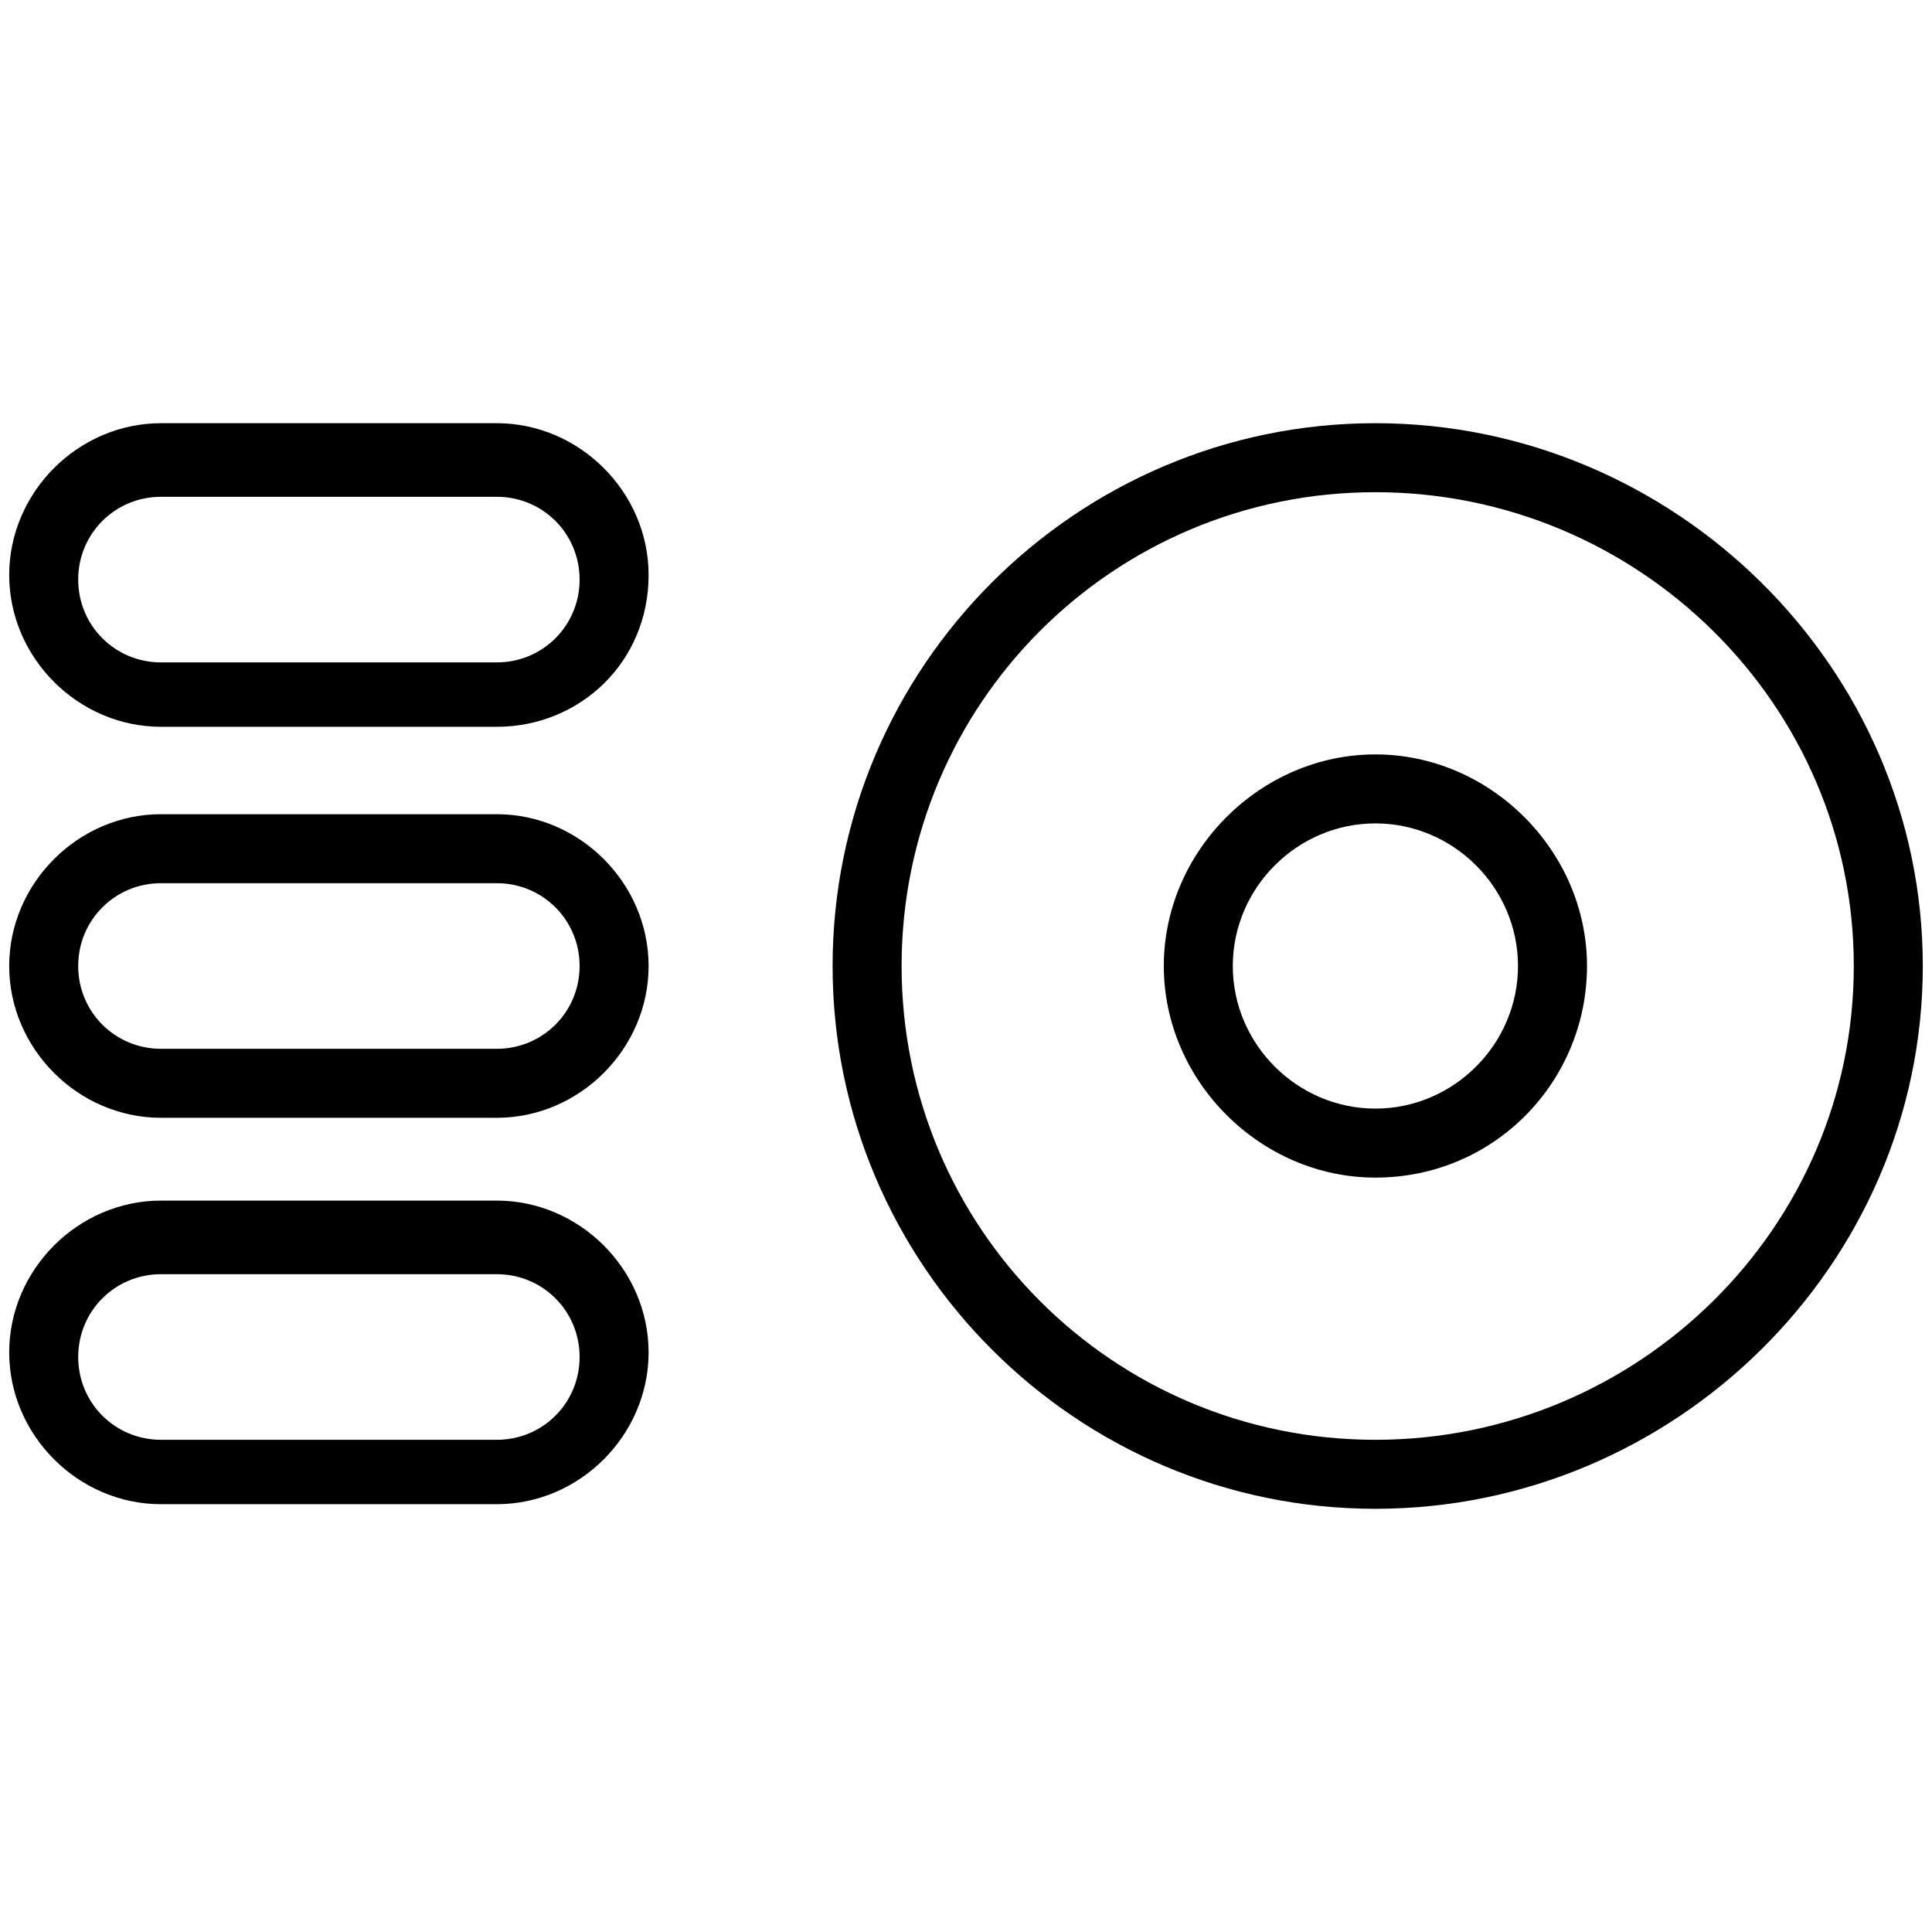
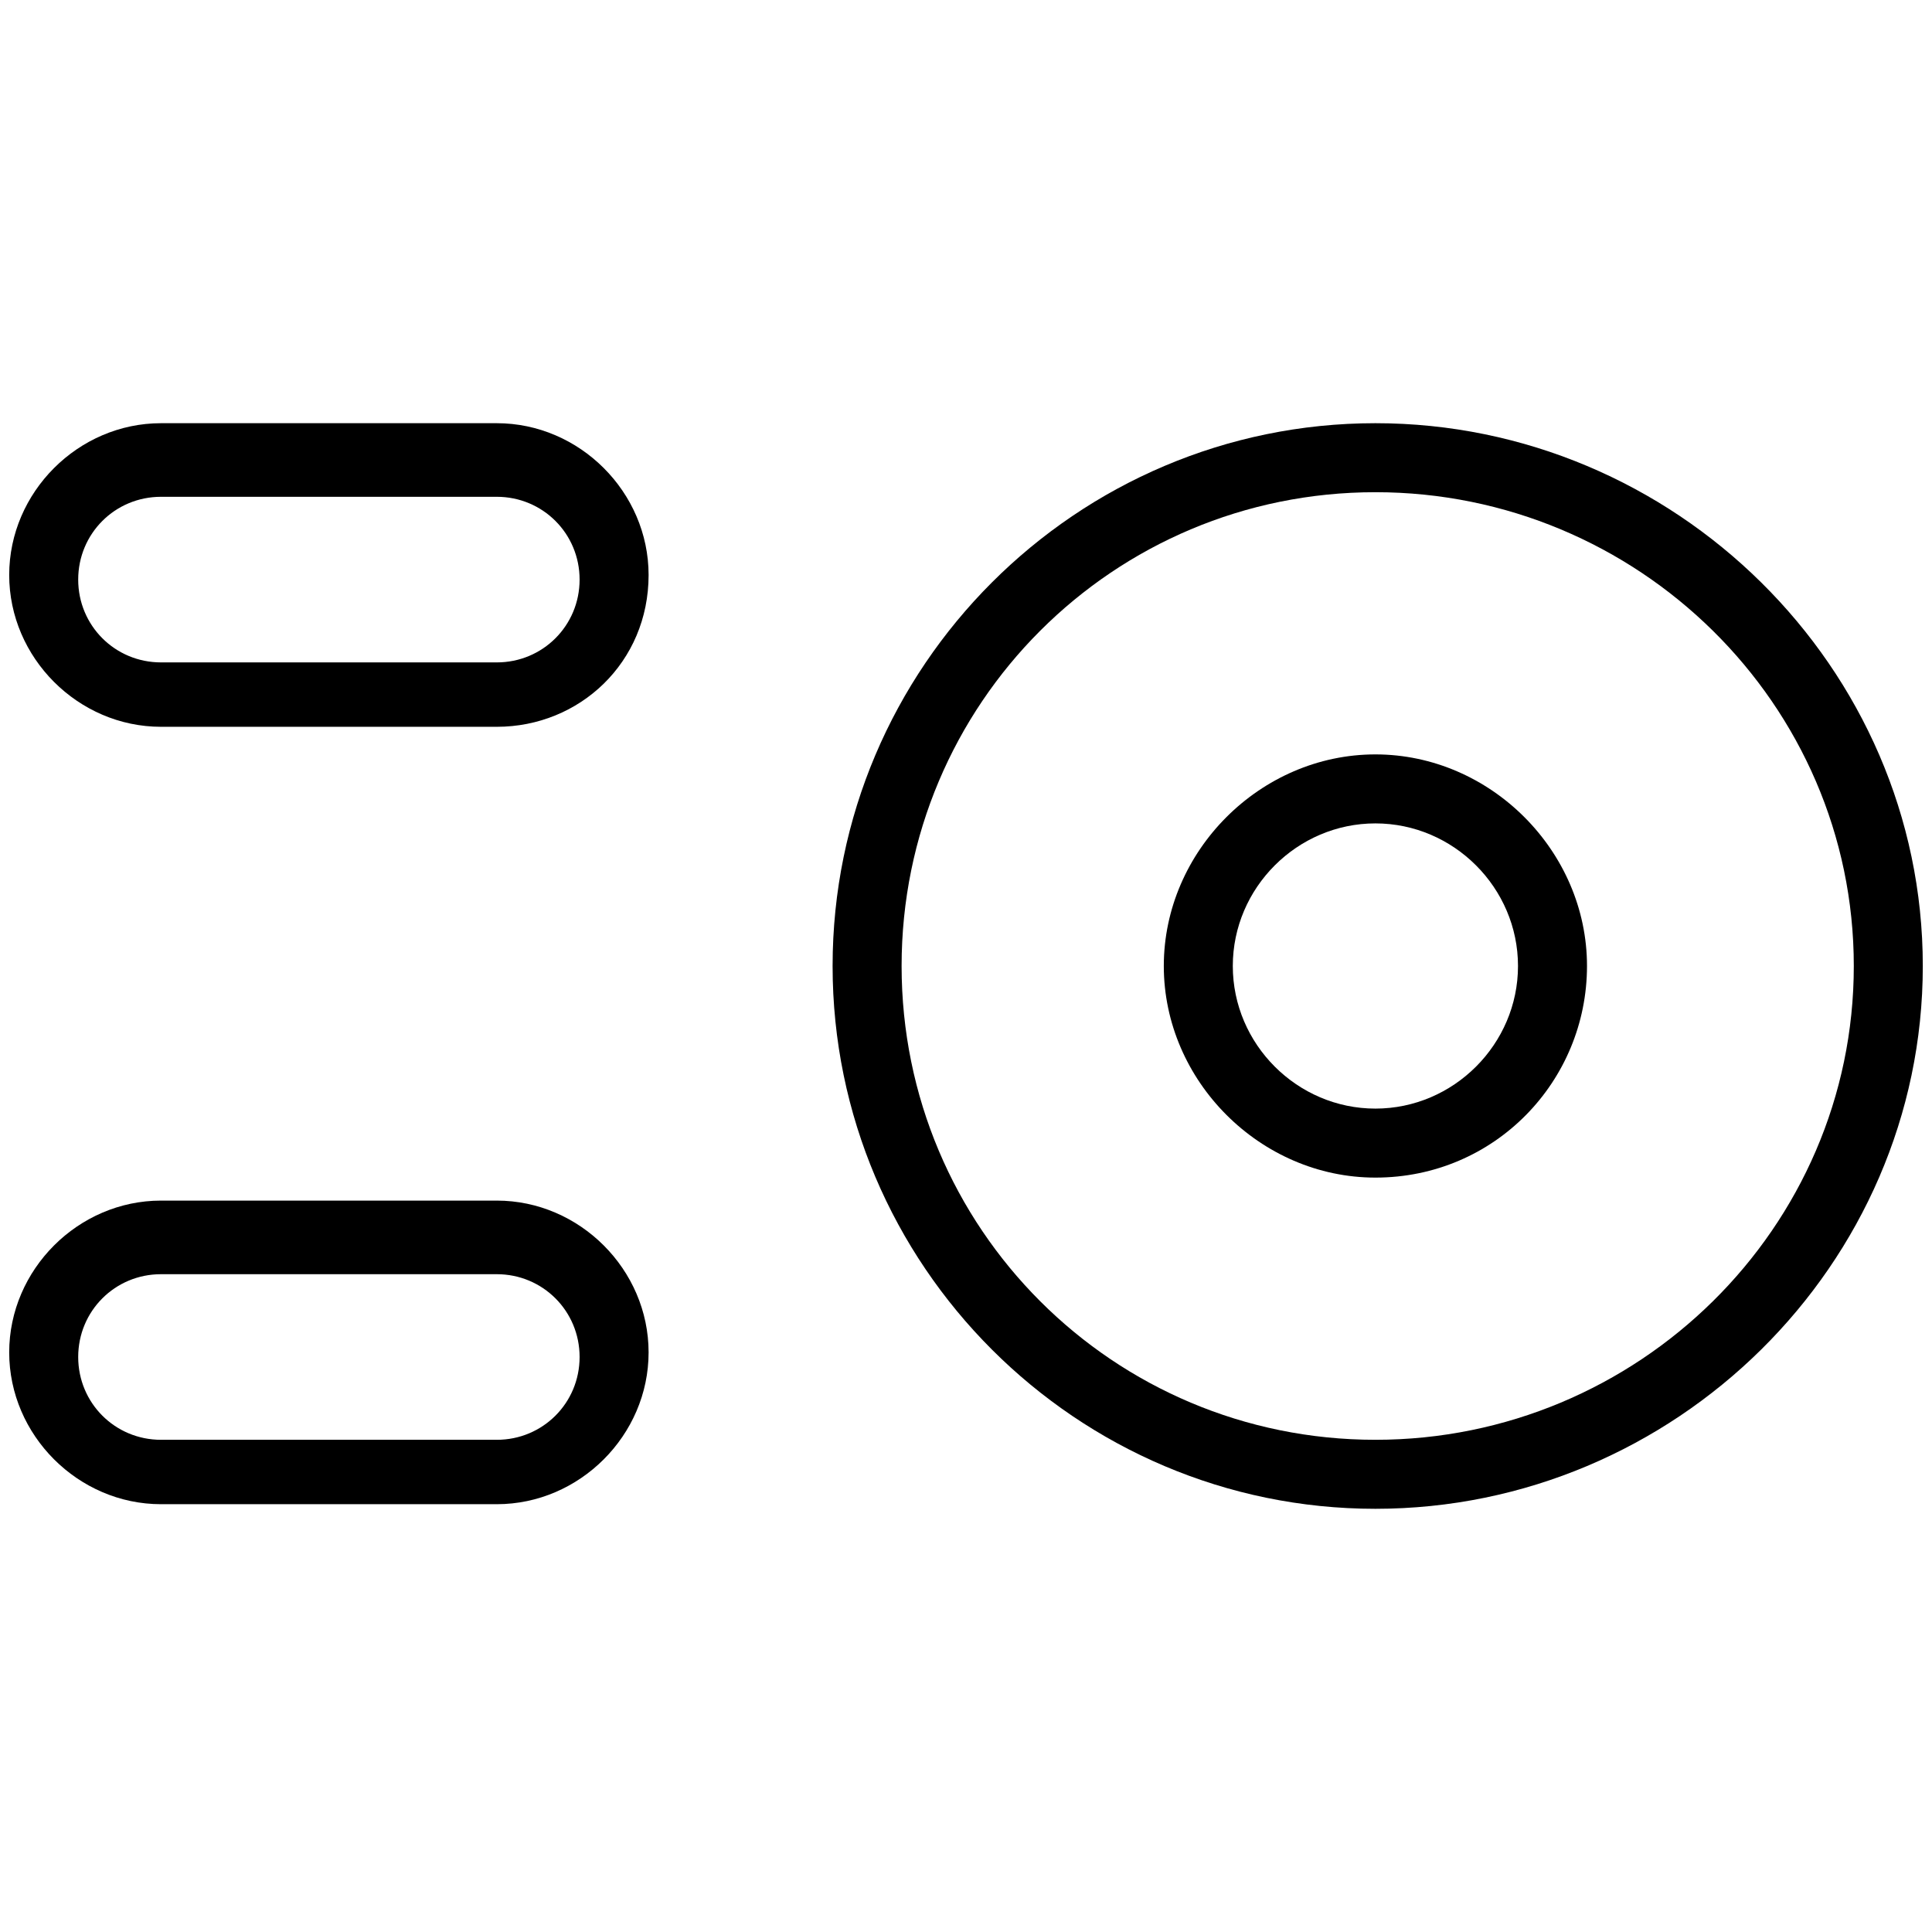
<svg xmlns="http://www.w3.org/2000/svg" version="1.1" id="icon" x="0px" y="0px" viewBox="0 0 42 42" style="enable-background:new 0 0 42 42;" xml:space="preserve">
  <g>
    <path d="M29.9,32.8c-6.5,0-11.8-5.3-11.8-11.8S23.4,9.2,29.9,9.2S41.8,14.5,41.8,21S36.4,32.8,29.9,32.8z M29.9,10.7   c-5.7,0-10.3,4.6-10.3,10.3s4.6,10.3,10.3,10.3S40.3,26.7,40.3,21S35.6,10.7,29.9,10.7z" />
    <path d="M29.9,25.6c-2.5,0-4.6-2.1-4.6-4.6s2.1-4.6,4.6-4.6s4.6,2.1,4.6,4.6S32.5,25.6,29.9,25.6z M29.9,17.9   c-1.7,0-3.1,1.4-3.1,3.1s1.4,3.1,3.1,3.1S33,22.7,33,21S31.6,17.9,29.9,17.9z" />
    <path d="M10.8,15.8H3.5c-1.8,0-3.3-1.5-3.3-3.3c0-1.8,1.5-3.3,3.3-3.3h7.3c1.8,0,3.3,1.5,3.3,3.3C14.1,14.4,12.6,15.8,10.8,15.8z    M3.5,10.8c-1,0-1.8,0.8-1.8,1.8c0,1,0.8,1.8,1.8,1.8h7.3c1,0,1.8-0.8,1.8-1.8c0-1-0.8-1.8-1.8-1.8H3.5z" />
-     <path d="M10.8,24.3H3.5c-1.8,0-3.3-1.5-3.3-3.3c0-1.8,1.5-3.3,3.3-3.3h7.3c1.8,0,3.3,1.5,3.3,3.3C14.1,22.8,12.6,24.3,10.8,24.3z    M3.5,19.2c-1,0-1.8,0.8-1.8,1.8c0,1,0.8,1.8,1.8,1.8h7.3c1,0,1.8-0.8,1.8-1.8c0-1-0.8-1.8-1.8-1.8H3.5z" />
    <path d="M10.8,32.7H3.5c-1.8,0-3.3-1.5-3.3-3.3c0-1.8,1.5-3.3,3.3-3.3h7.3c1.8,0,3.3,1.5,3.3,3.3C14.1,31.2,12.6,32.7,10.8,32.7z    M3.5,27.7c-1,0-1.8,0.8-1.8,1.8c0,1,0.8,1.8,1.8,1.8h7.3c1,0,1.8-0.8,1.8-1.8c0-1-0.8-1.8-1.8-1.8H3.5z" />
  </g>
</svg>